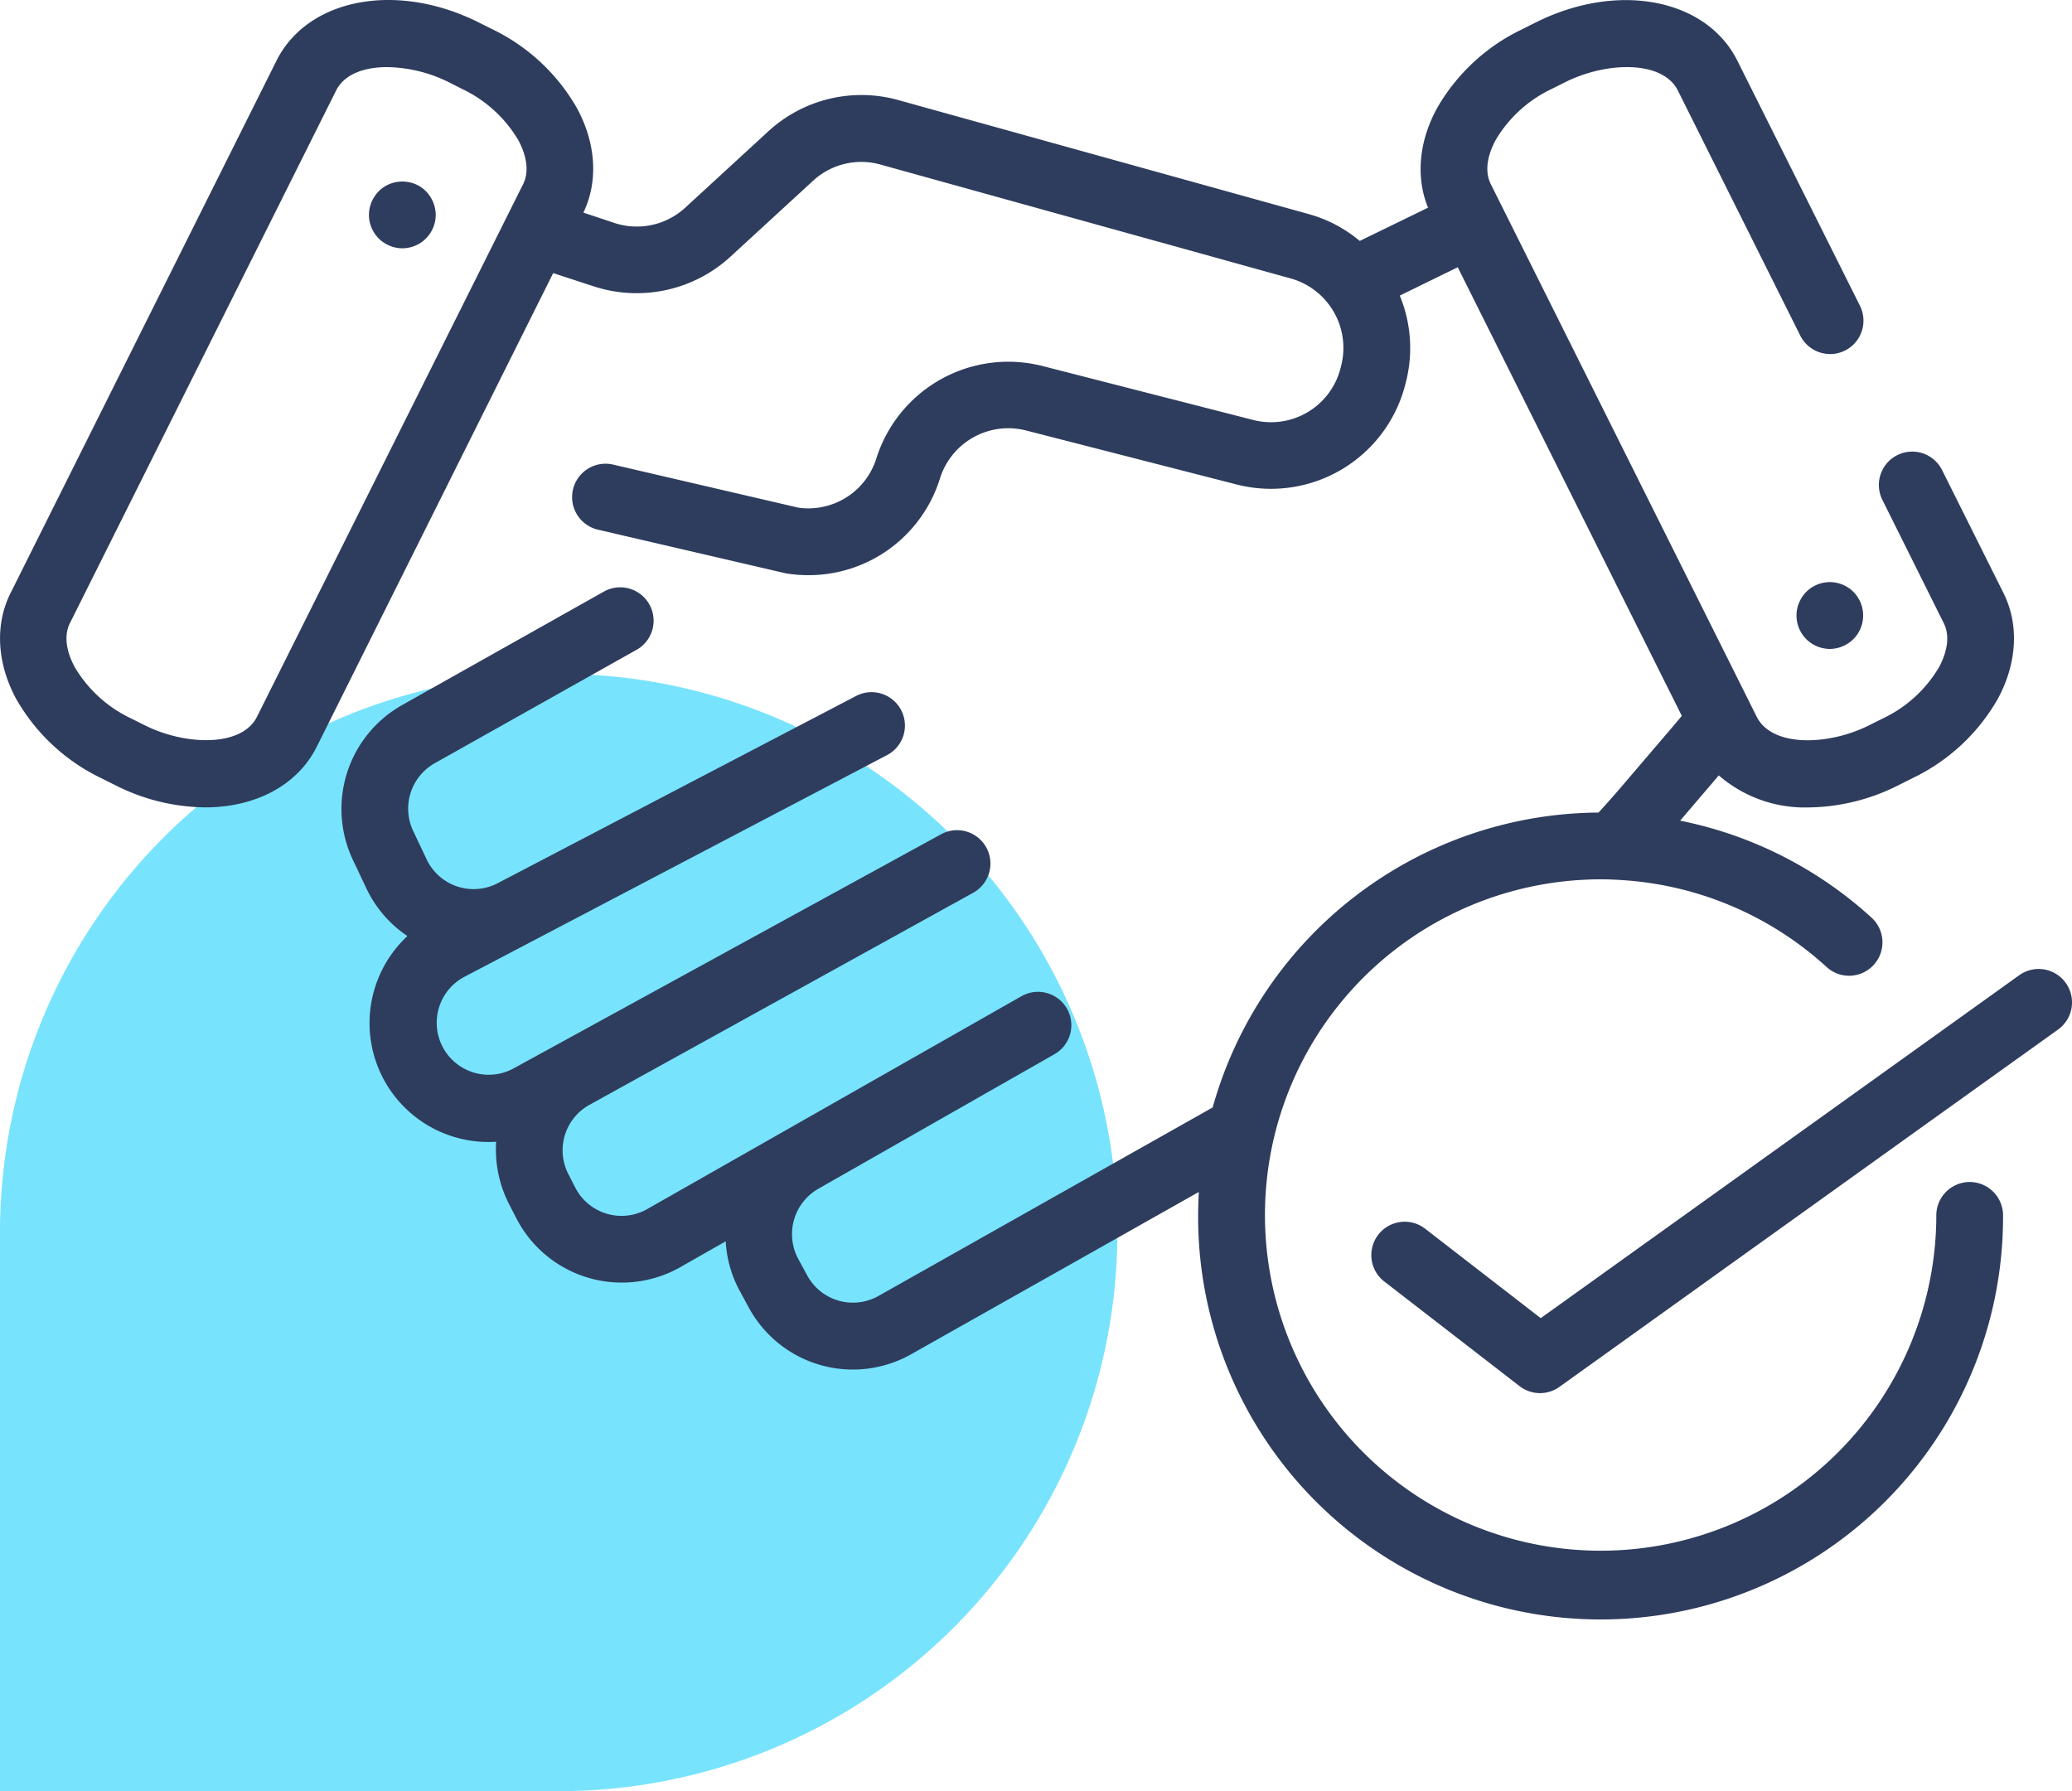
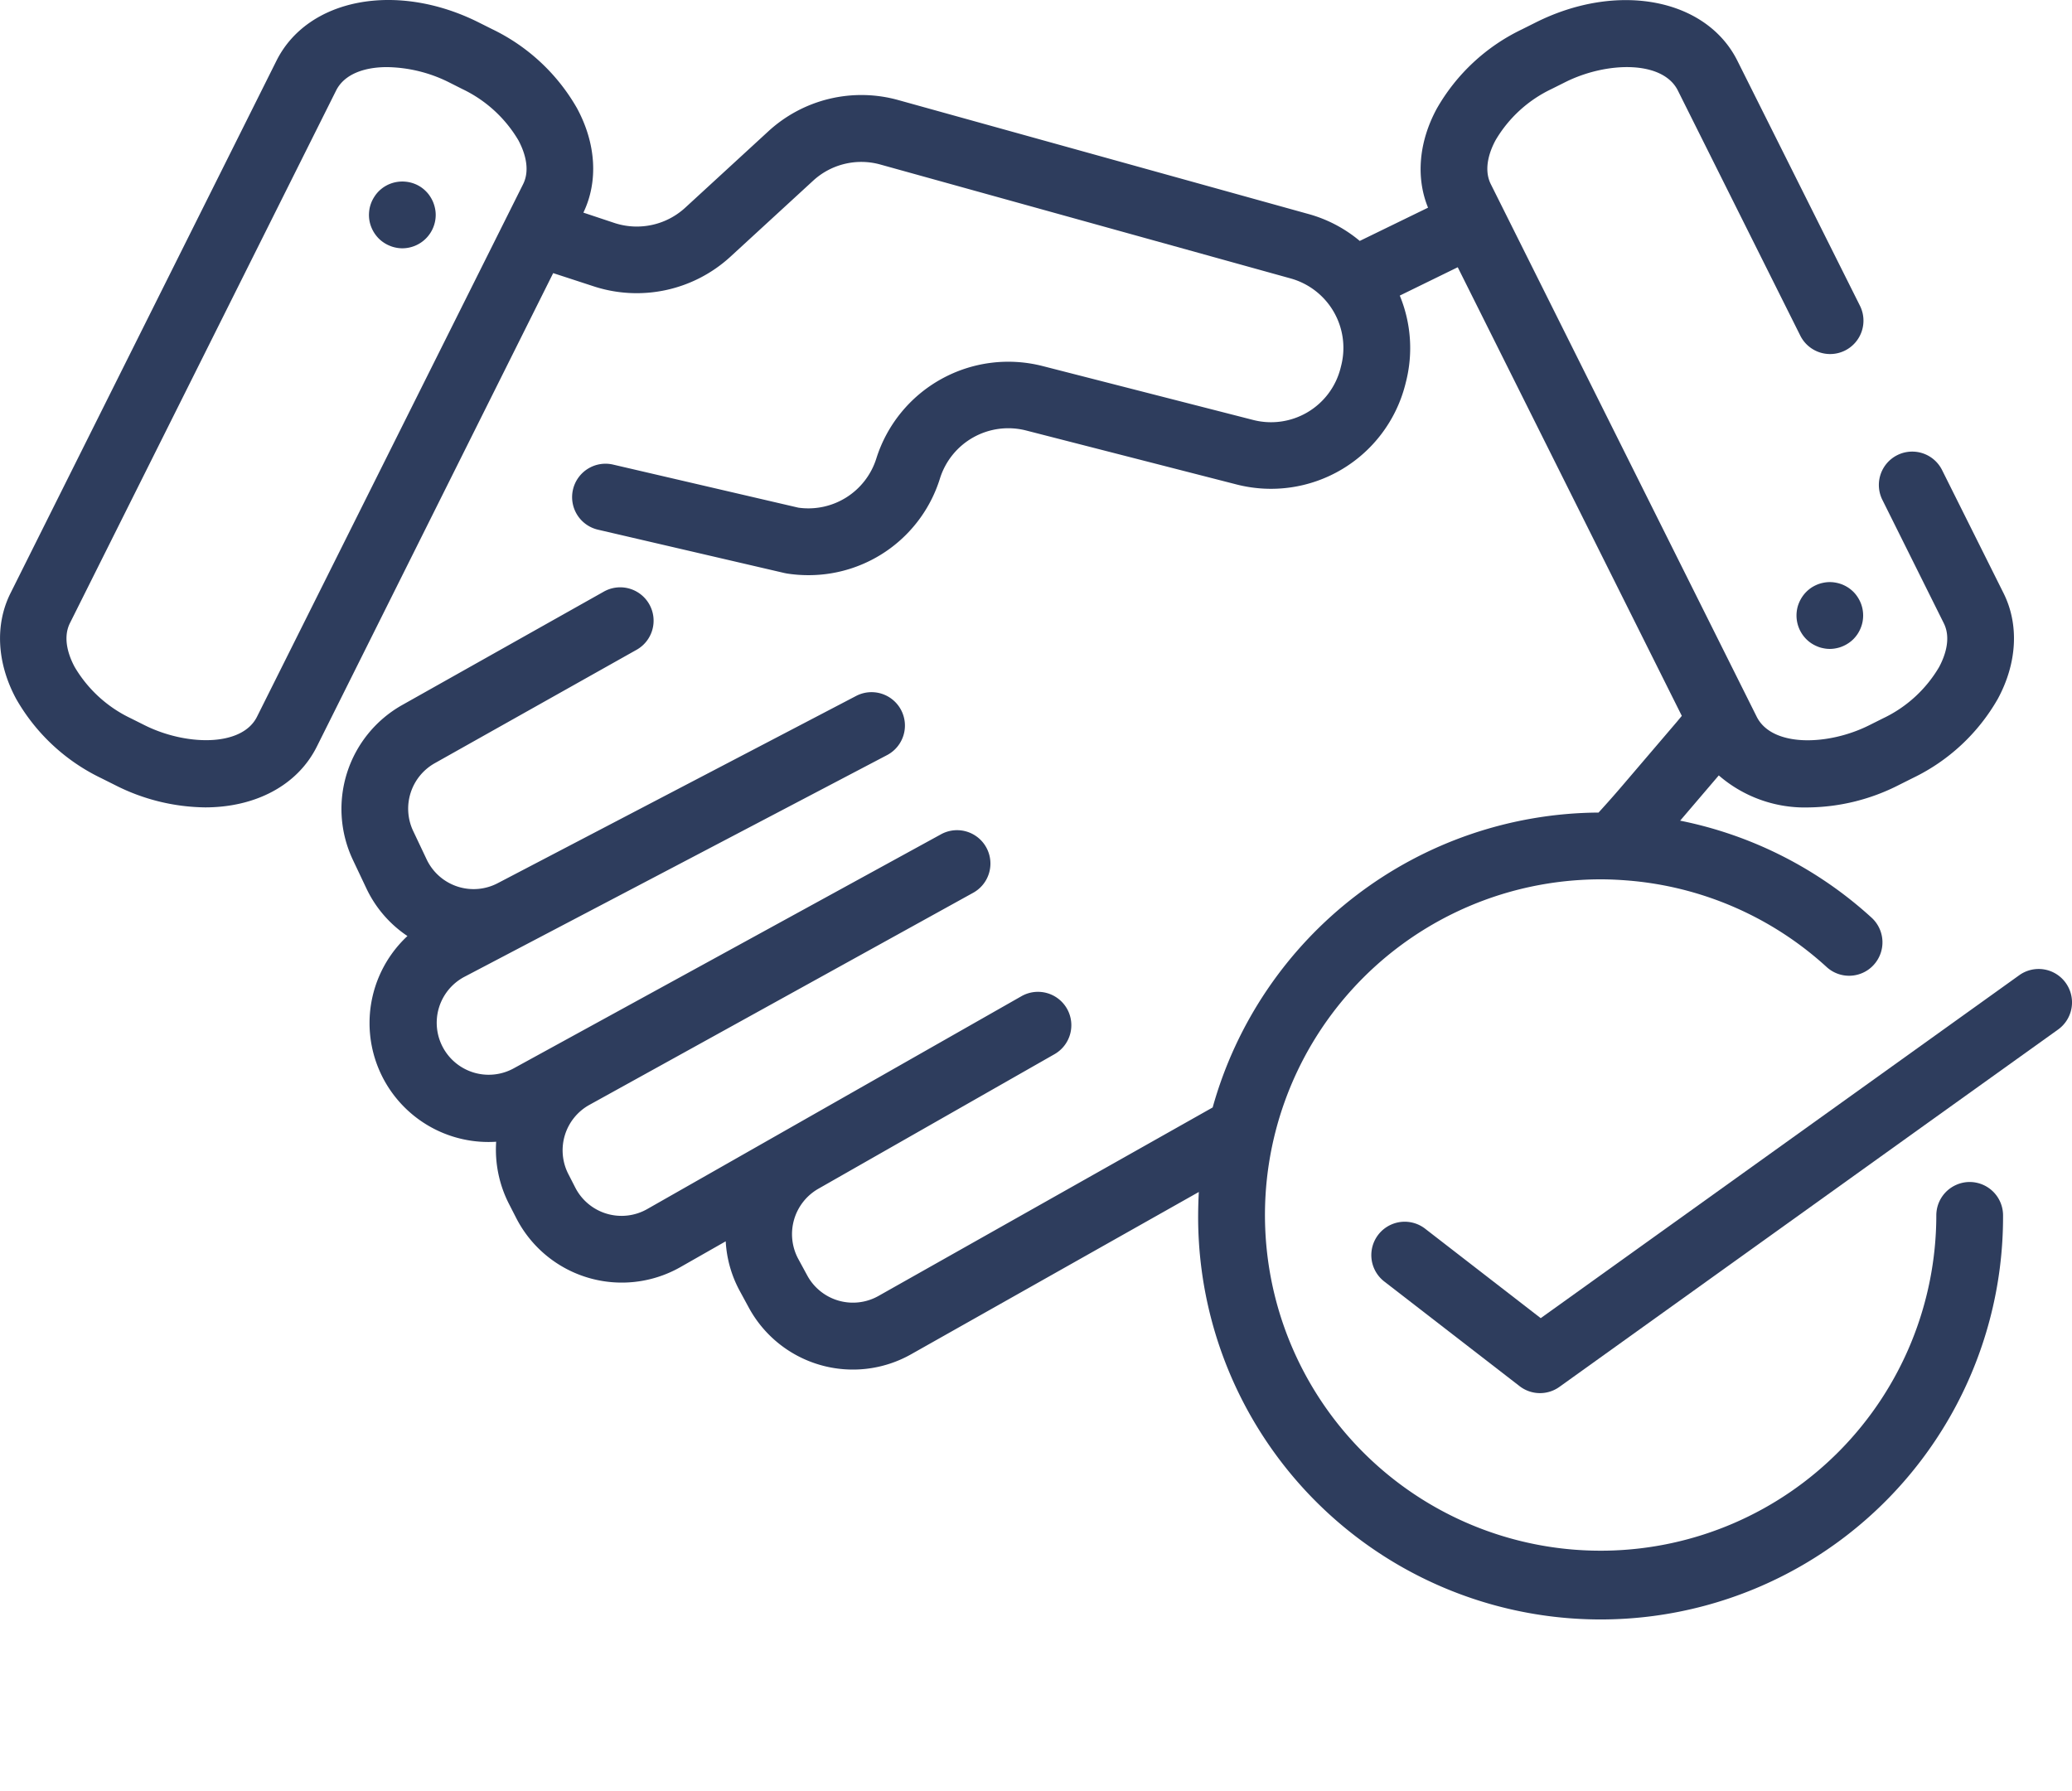
<svg xmlns="http://www.w3.org/2000/svg" width="324" height="280.092" viewBox="0 0 324 280.092">
  <defs>
    <style>.a{fill:#78e3fd;}.b{fill:#2e3d5d;}</style>
  </defs>
  <g transform="translate(0 -0.022)">
-     <path class="a" d="M87.36,0A87.358,87.358,0,0,0,0,87.362v87.362H87.36A87.362,87.362,0,1,0,87.36,0" transform="translate(0 105.39)" />
    <g transform="translate(-0.999 -66.451)">
      <path class="b" d="M117.519,122.081a5.418,5.418,0,0,0-.477-.894,4.637,4.637,0,0,0-.65-.8,5.006,5.006,0,0,0-1.69-1.132,5.283,5.283,0,0,0-3.988,0,5.324,5.324,0,0,0-.9.477,5.447,5.447,0,0,0-.8.656,5.175,5.175,0,0,0-.645.8,5.462,5.462,0,0,0-.482.894,5.627,5.627,0,0,0-.3.975,5.961,5.961,0,0,0-.1,1.024,5.142,5.142,0,0,0,.4,2,5.511,5.511,0,0,0,.482.9,5.707,5.707,0,0,0,.645.791,5.092,5.092,0,0,0,.8.65,4.964,4.964,0,0,0,.9.477,4.67,4.67,0,0,0,.97.3,5.012,5.012,0,0,0,1.024.108,5.234,5.234,0,0,0,5.218-5.223,5.06,5.06,0,0,0-.108-1.024A5.622,5.622,0,0,0,117.519,122.081Z" transform="translate(-48.794 -24.006)" />
      <path class="b" d="M529.523,237.706a5.422,5.422,0,0,0-.477-.894,4.871,4.871,0,0,0-.645-.8,5.459,5.459,0,0,0-.8-.656,5.665,5.665,0,0,0-.894-.477,5.346,5.346,0,0,0-.981-.293,4.963,4.963,0,0,0-2.037,0,5.052,5.052,0,0,0-.975.293,5.77,5.77,0,0,0-.9.477,5.417,5.417,0,0,0-.791.656,5.149,5.149,0,0,0-.65.8,5.413,5.413,0,0,0-.477.894,4.834,4.834,0,0,0-.3.975,5.46,5.46,0,0,0-.1,1.024,5.256,5.256,0,0,0,1.522,3.69,5.047,5.047,0,0,0,.791.65,5.345,5.345,0,0,0,.9.477,4.408,4.408,0,0,0,.975.3,4.844,4.844,0,0,0,2.037,0,4.635,4.635,0,0,0,.981-.3,5.258,5.258,0,0,0,.894-.477,5.094,5.094,0,0,0,.8-.65,5.344,5.344,0,0,0,.645-.791,5.492,5.492,0,0,0,.477-.9,5.268,5.268,0,0,0,.3-.981,5.364,5.364,0,0,0,.1-1.019,5.483,5.483,0,0,0-.1-1.024A5.211,5.211,0,0,0,529.523,237.706Z" transform="translate(-237.577 -76.983)" />
      <path class="b" d="M309,251.307a5.16,5.16,0,0,0-2.109.45,5.212,5.212,0,0,0-3.109,4.773,52.49,52.49,0,1,1-55.654-52.452c1.046-.065,2.1-.1,3.153-.1,1.36,0,2.709.065,4.058.168a52.311,52.311,0,0,1,31.294,13.545,5.2,5.2,0,0,0,5.624.916A5.082,5.082,0,0,0,294,217.347a5.223,5.223,0,0,0-.341-7.374,62.681,62.681,0,0,0-29.934-15.17l6.041-7.076a20.533,20.533,0,0,0,14.087,5.006,31.825,31.825,0,0,0,14.114-3.527l2.167-1.084A30.516,30.516,0,0,0,313.4,175.753c3.023-5.586,3.348-11.605.9-16.514l-9.612-19.25a5.217,5.217,0,1,0-9.33,4.671l9.591,19.266c1.246,2.487.07,5.375-.742,6.875a20.181,20.181,0,0,1-8.755,8l-2.167,1.084c-6.4,3.207-15.17,3.457-17.581-1.317l-41.588-83.3c-1.241-2.487-.065-5.375.748-6.875a20.2,20.2,0,0,1,8.75-8l2.167-1.084c6.4-3.2,15.2-3.451,17.587,1.322l19.142,38.321a5.212,5.212,0,0,0,6.995,2.335h0a5.223,5.223,0,0,0,2.335-7.005L272.674,75.969c-4.876-9.752-18.757-12.407-31.581-5.96l-2.167,1.084a30.47,30.47,0,0,0-13.258,12.369c-2.817,5.2-3.289,10.782-1.365,15.485l-10.679,5.2a21.271,21.271,0,0,0-7.97-4.194L141.515,82.135a21.493,21.493,0,0,0-20.4,4.9l-12.971,11.92A11.2,11.2,0,0,1,97.1,101.347l-4.876-1.625c2.346-4.876,1.988-10.8-.991-16.314A30.5,30.5,0,0,0,77.973,71.039l-2.167-1.084c-12.824-6.4-26.694-3.738-31.576,6.014l-41.6,83.285c-2.449,4.909-2.118,10.928.9,16.514a30.5,30.5,0,0,0,13.258,12.369l2.167,1.084a31.8,31.8,0,0,0,14.119,3.505c7.715,0,14.379-3.327,17.462-9.492L87.5,109.182l2.081.677,4.286,1.4a21.672,21.672,0,0,0,21.331-4.627l12.971-11.92a11.118,11.118,0,0,1,10.56-2.492l64.144,17.809a11.269,11.269,0,0,1,7.856,13.583l-.114.455a11.215,11.215,0,0,1-13.632,8.084l-32.947-8.436a21.64,21.64,0,0,0-26.006,14.455,11.139,11.139,0,0,1-12.19,7.688l-28.97-6.735A5.22,5.22,0,1,0,94.5,149.3l29.181,6.783.39.076a22.061,22.061,0,0,0,3.359.255,21.5,21.5,0,0,0,20.556-15.138,11.2,11.2,0,0,1,13.458-7.488l32.974,8.457a21.672,21.672,0,0,0,26.321-15.615l.114-.455a21.471,21.471,0,0,0-.97-13.48l9.064-4.432,35.038,70.152-.759.916-8.241,9.649q-1.972,2.319-4.02,4.557a63.055,63.055,0,0,0-60.34,46.113l-52.284,29.49a8.127,8.127,0,0,1-11.107-3.207l-1.414-2.606a8.176,8.176,0,0,1,3.121-10.95l36.929-21.044h0a5.218,5.218,0,1,0-5.153-9.075l-58.514,33.283a8.127,8.127,0,0,1-11.242-3.348l-1.084-2.118a8.127,8.127,0,0,1,3.3-10.836l59.988-33.153a5.219,5.219,0,0,0-5.022-9.151L81.235,233.584A8.128,8.128,0,1,1,73.6,219.232l66.1-34.675a5.22,5.22,0,0,0-4.833-9.254L78.813,204.587a8.127,8.127,0,0,1-11.1-3.728L65.6,196.4a8.159,8.159,0,0,1,3.365-10.571l31.495-17.7a5.22,5.22,0,1,0-5.1-9.108L63.848,176.744a18.643,18.643,0,0,0-7.688,24.148l2.113,4.464a18.421,18.421,0,0,0,6.437,7.488,18.595,18.595,0,0,0,13.875,32.167,18.638,18.638,0,0,0,2.059,9.828l1.084,2.118a18.546,18.546,0,0,0,25.67,7.656l7.081-4.031a18.318,18.318,0,0,0,2.178,7.726l1.414,2.606a18.519,18.519,0,0,0,25.421,7.32l44.969-25.367q-.1,1.82-.108,3.663a62.933,62.933,0,1,0,125.865,0A5.223,5.223,0,0,0,309,251.307ZM23.6,179.87l-2.167-1.084a20.287,20.287,0,0,1-8.75-8c-.813-1.5-1.988-4.389-.748-6.875l41.621-83.28c1.273-2.546,4.372-3.663,7.959-3.663a22.328,22.328,0,0,1,9.622,2.341L73.3,80.4a20.333,20.333,0,0,1,8.755,8c.807,1.5,1.983,4.389.742,6.875L41.185,178.554C38.8,183.322,30,183.078,23.6,179.87Z" transform="translate(0 0)" />
      <path class="b" d="M505.347,348.315a5.207,5.207,0,0,0-7.276-1.2l-18.475,13.242-56.347,40.38-18.1-14.006a5.22,5.22,0,0,0-6.382,8.262l21.179,16.379a5.212,5.212,0,0,0,6.225.114l57.723-41.377L504.155,355.6A5.223,5.223,0,0,0,505.347,348.315Z" transform="translate(-181.326 -128.14)" />
    </g>
  </g>
</svg>